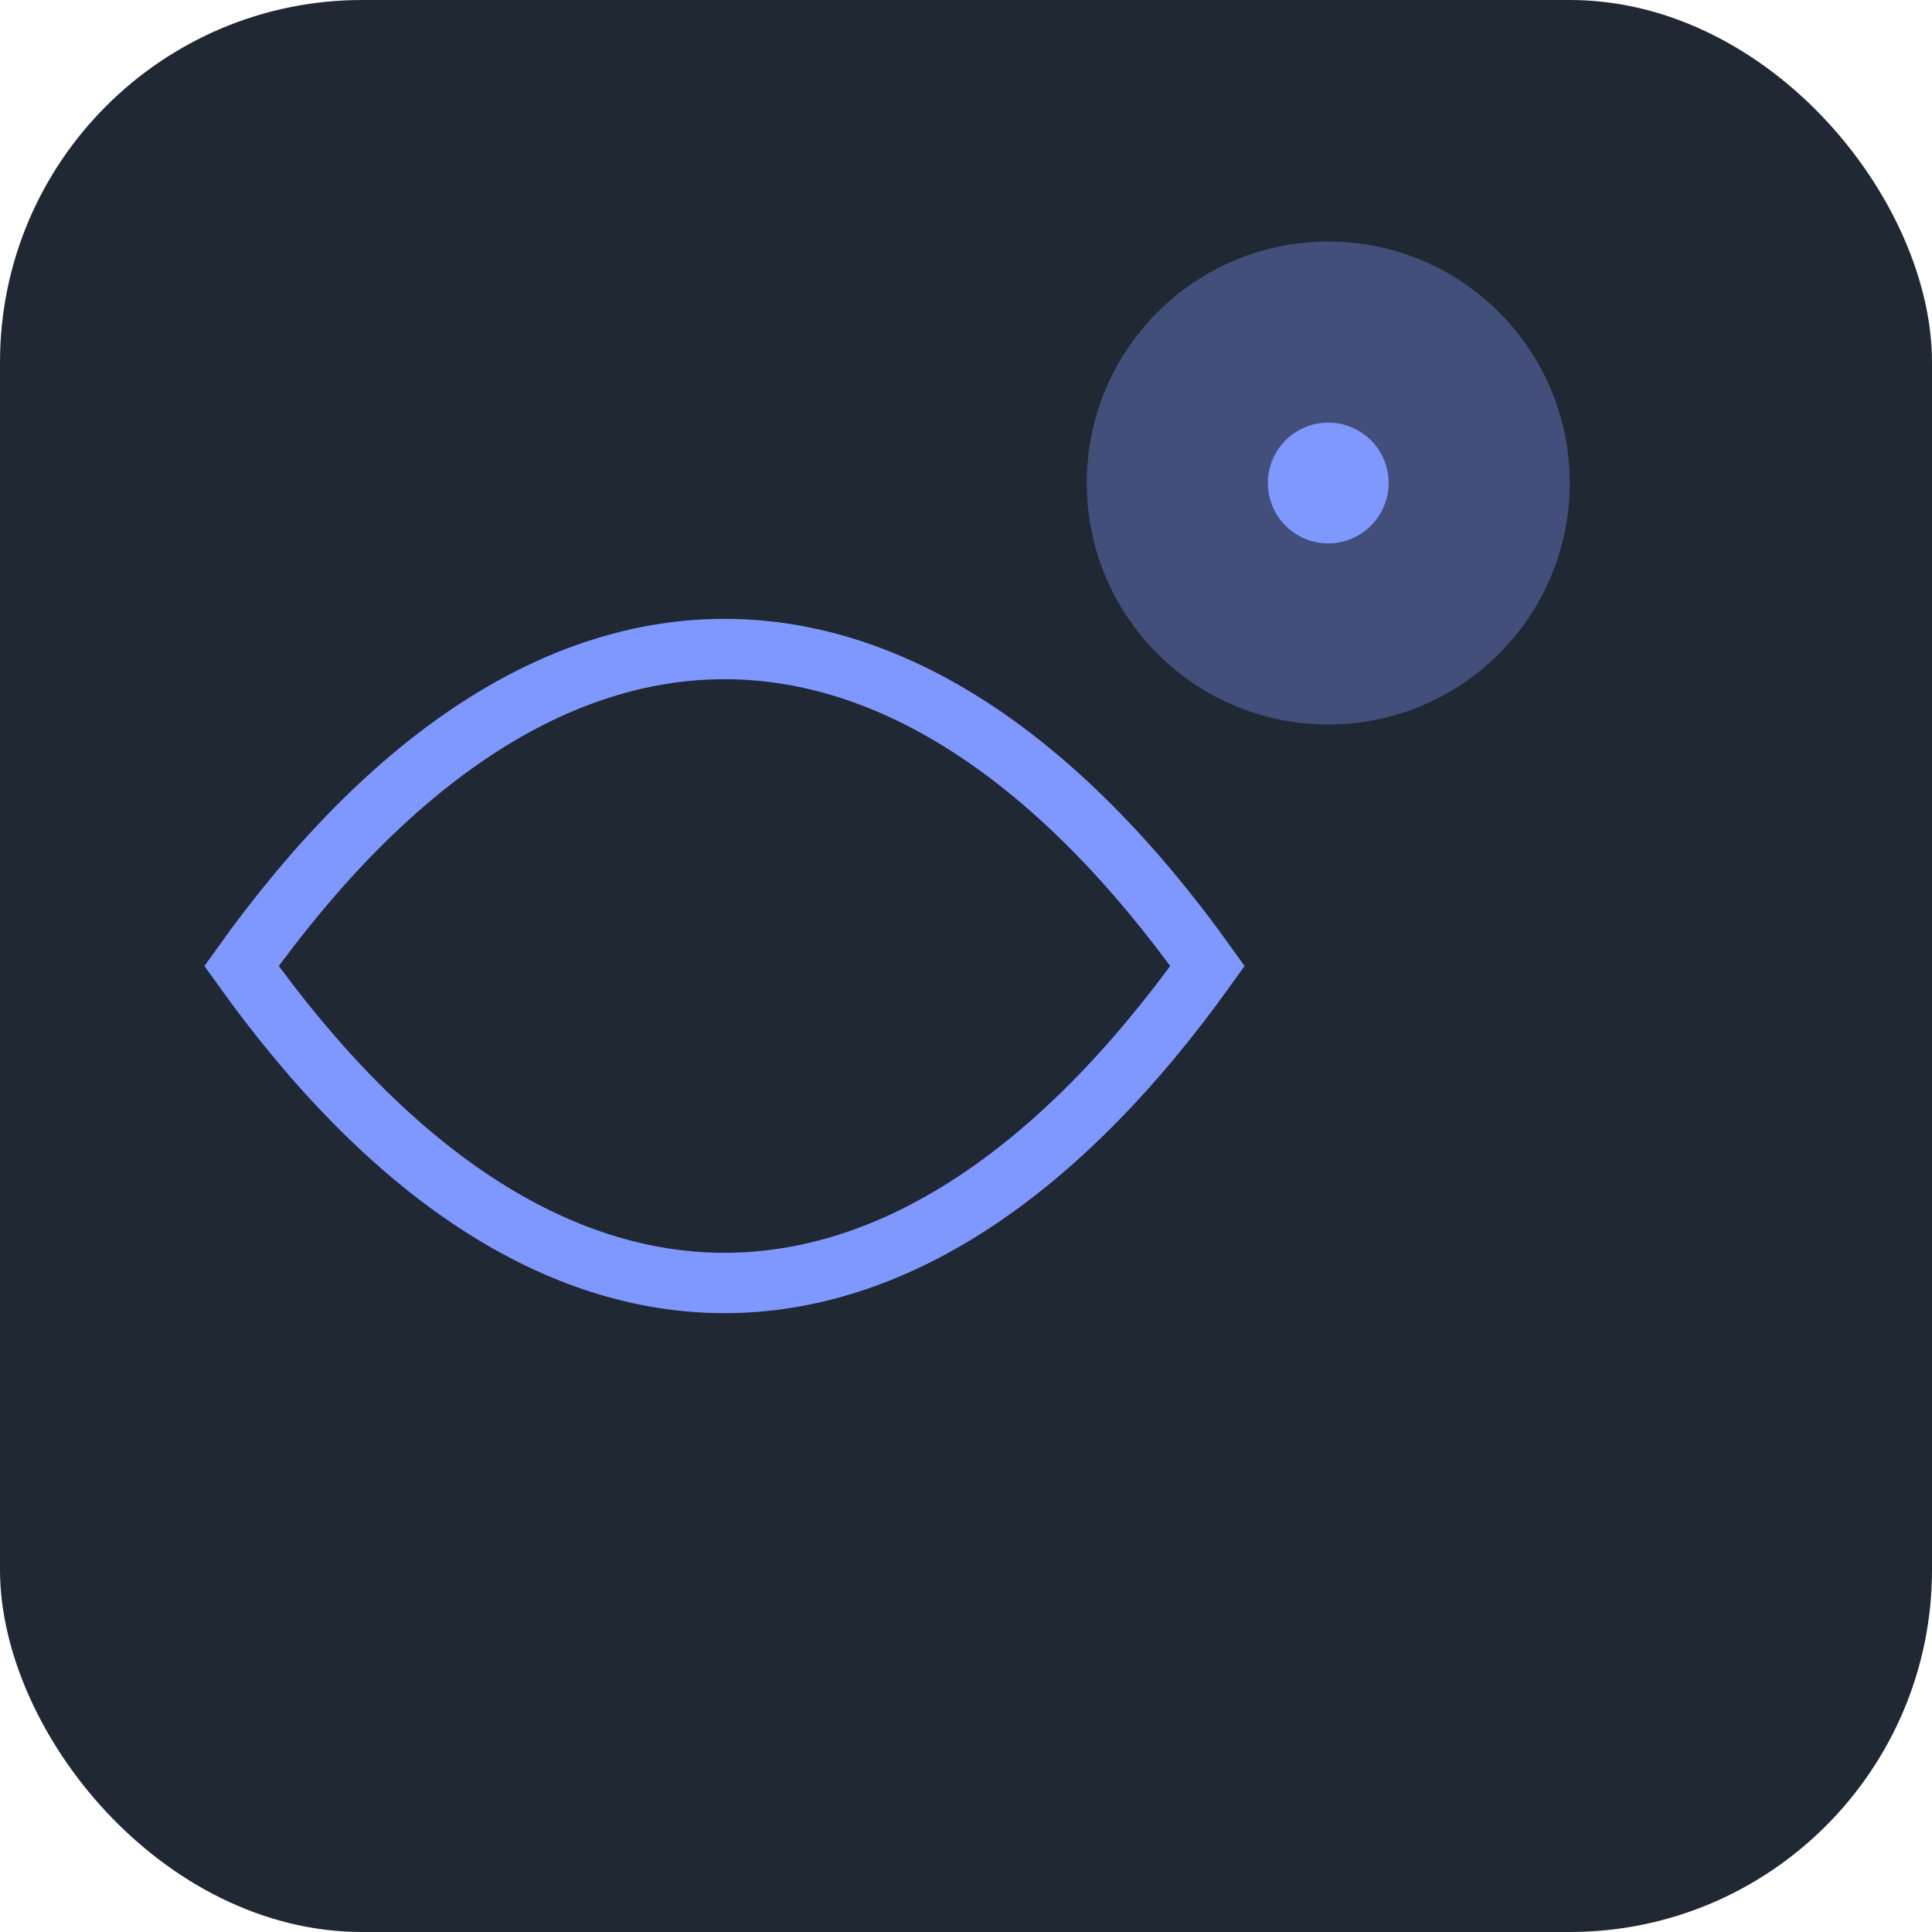
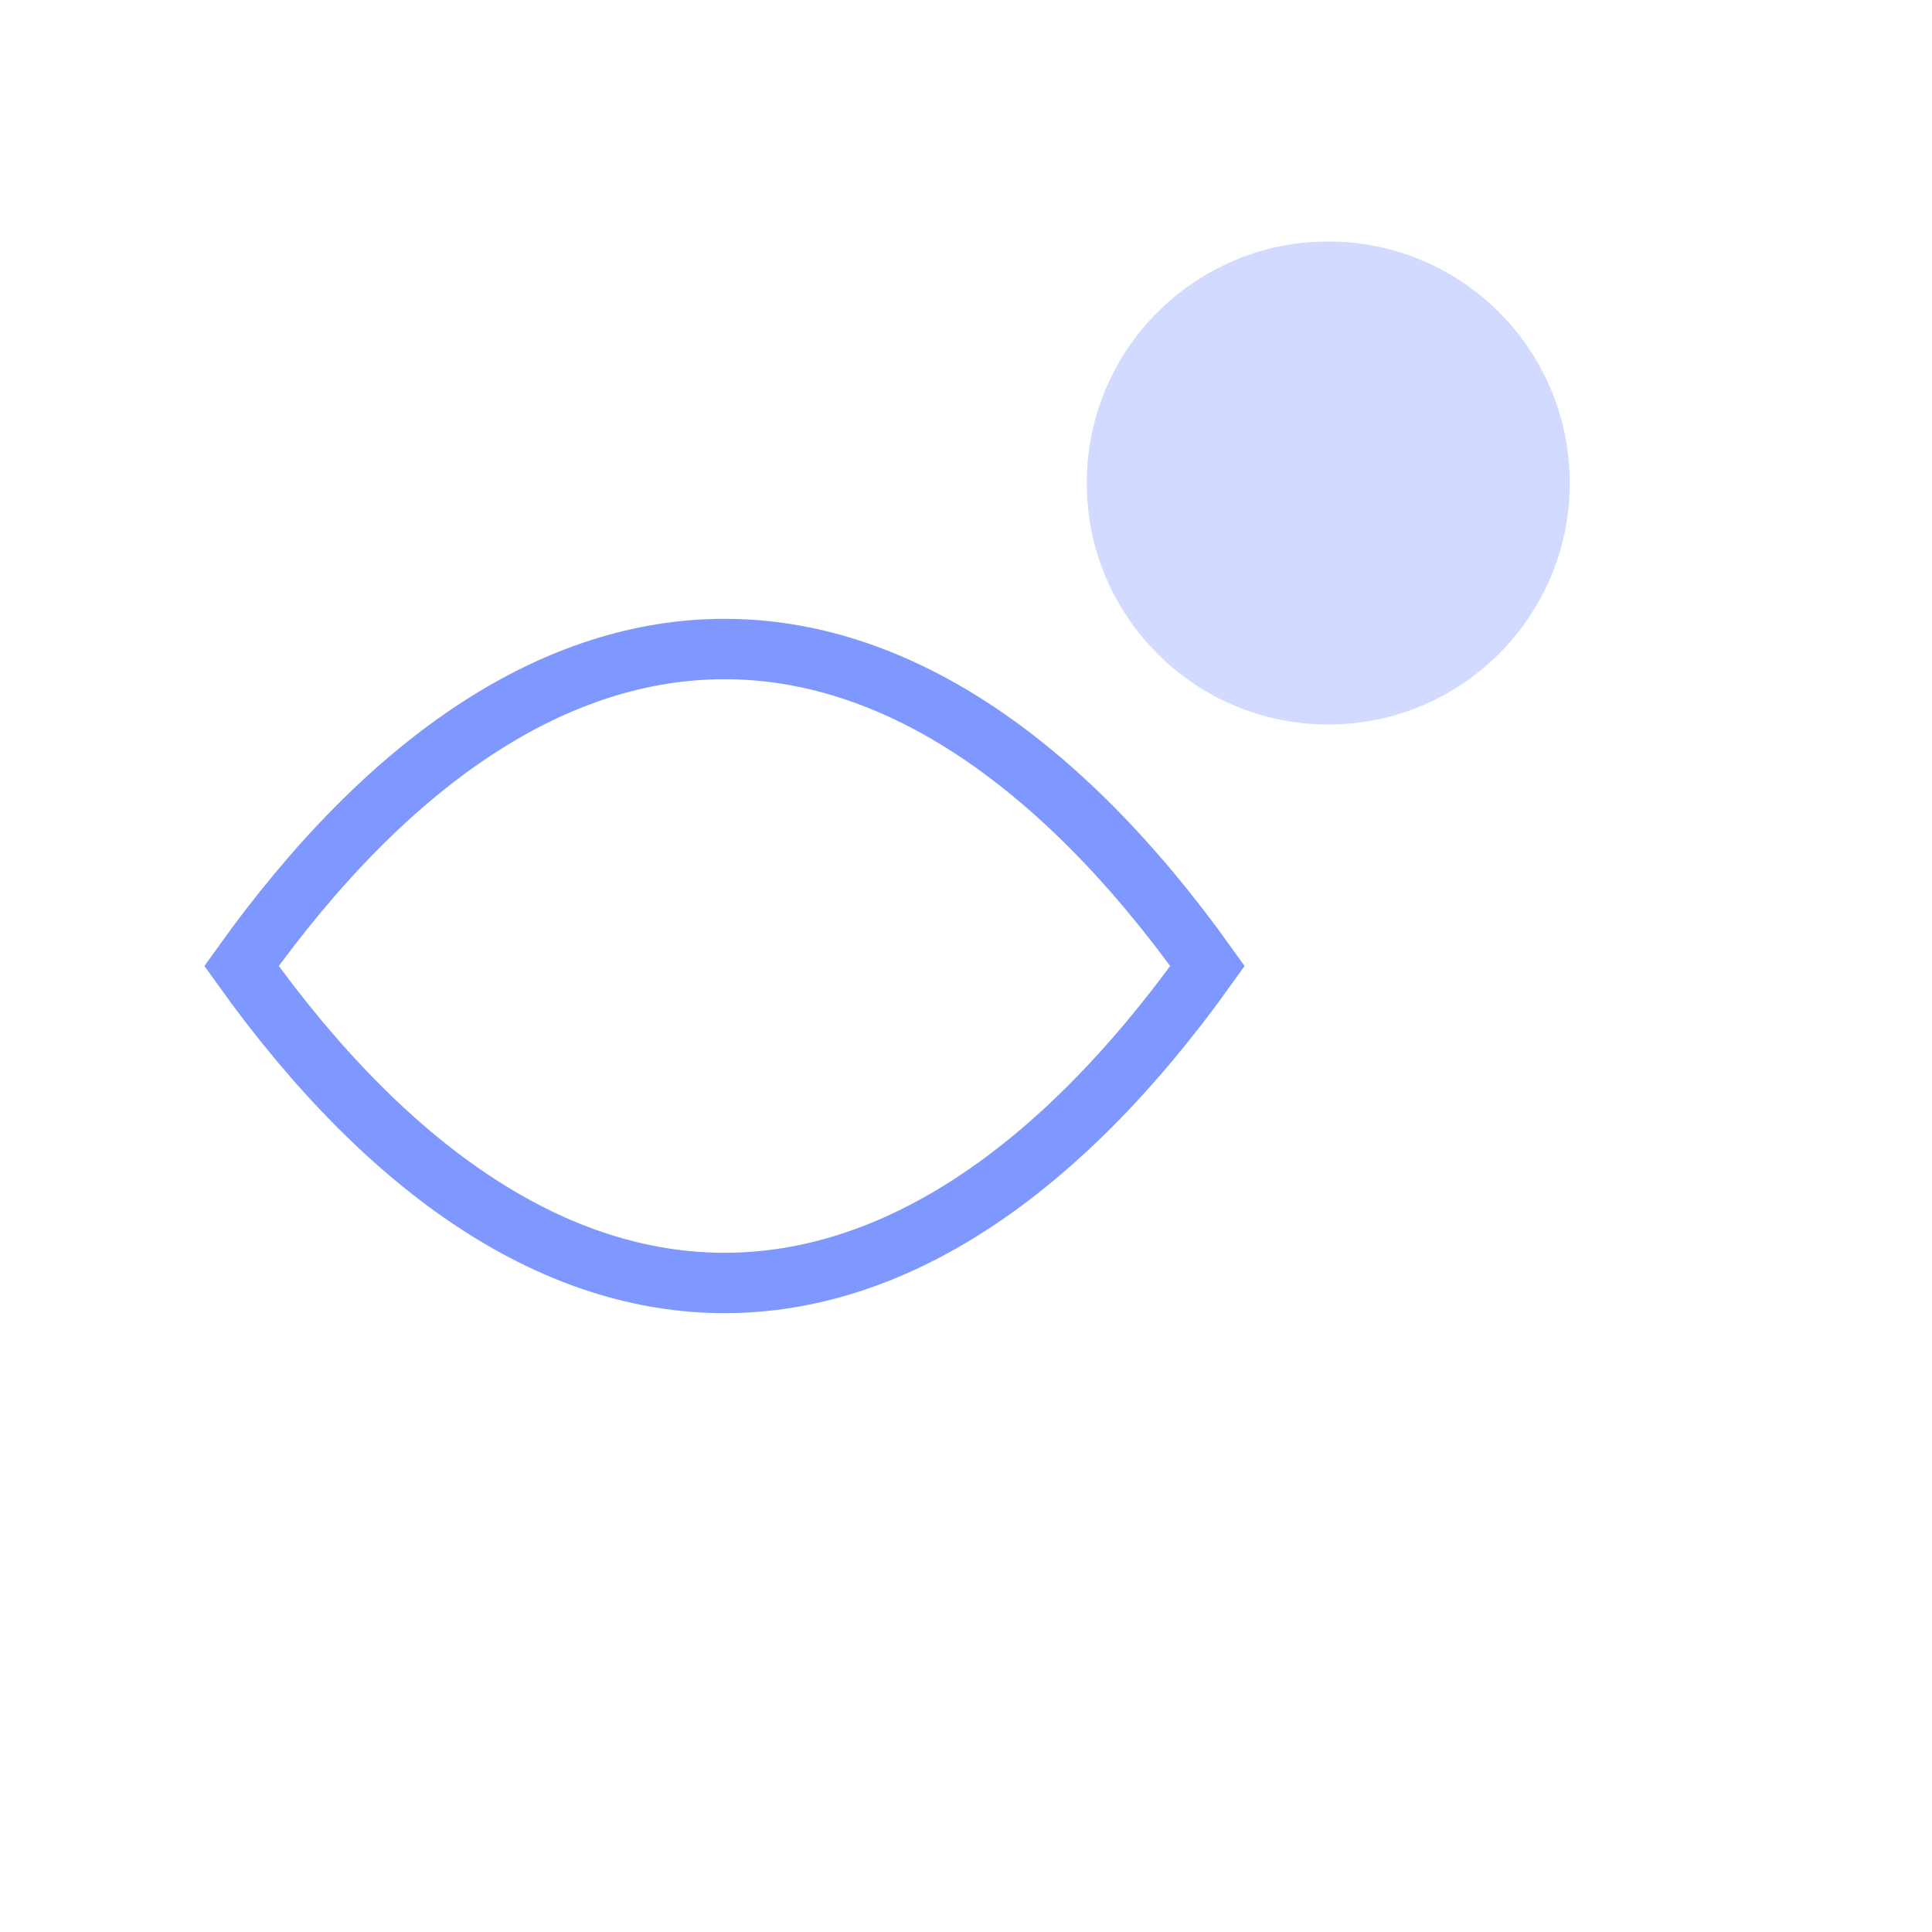
<svg xmlns="http://www.w3.org/2000/svg" viewBox="0 0 64 64">
-   <rect width="64" height="64" rx="12" fill="#202833" />
  <circle cx="44" cy="16" r="8" fill="#7E98FF" fill-opacity=".35" />
  <path d="M8,32 C18,18 30,18 40,32 C30,46 18,46 8,32Z" fill="none" stroke="#7E98FF" stroke-width="2" />
-   <circle cx="44" cy="16" r="2" fill="#7E98FF" />
</svg>